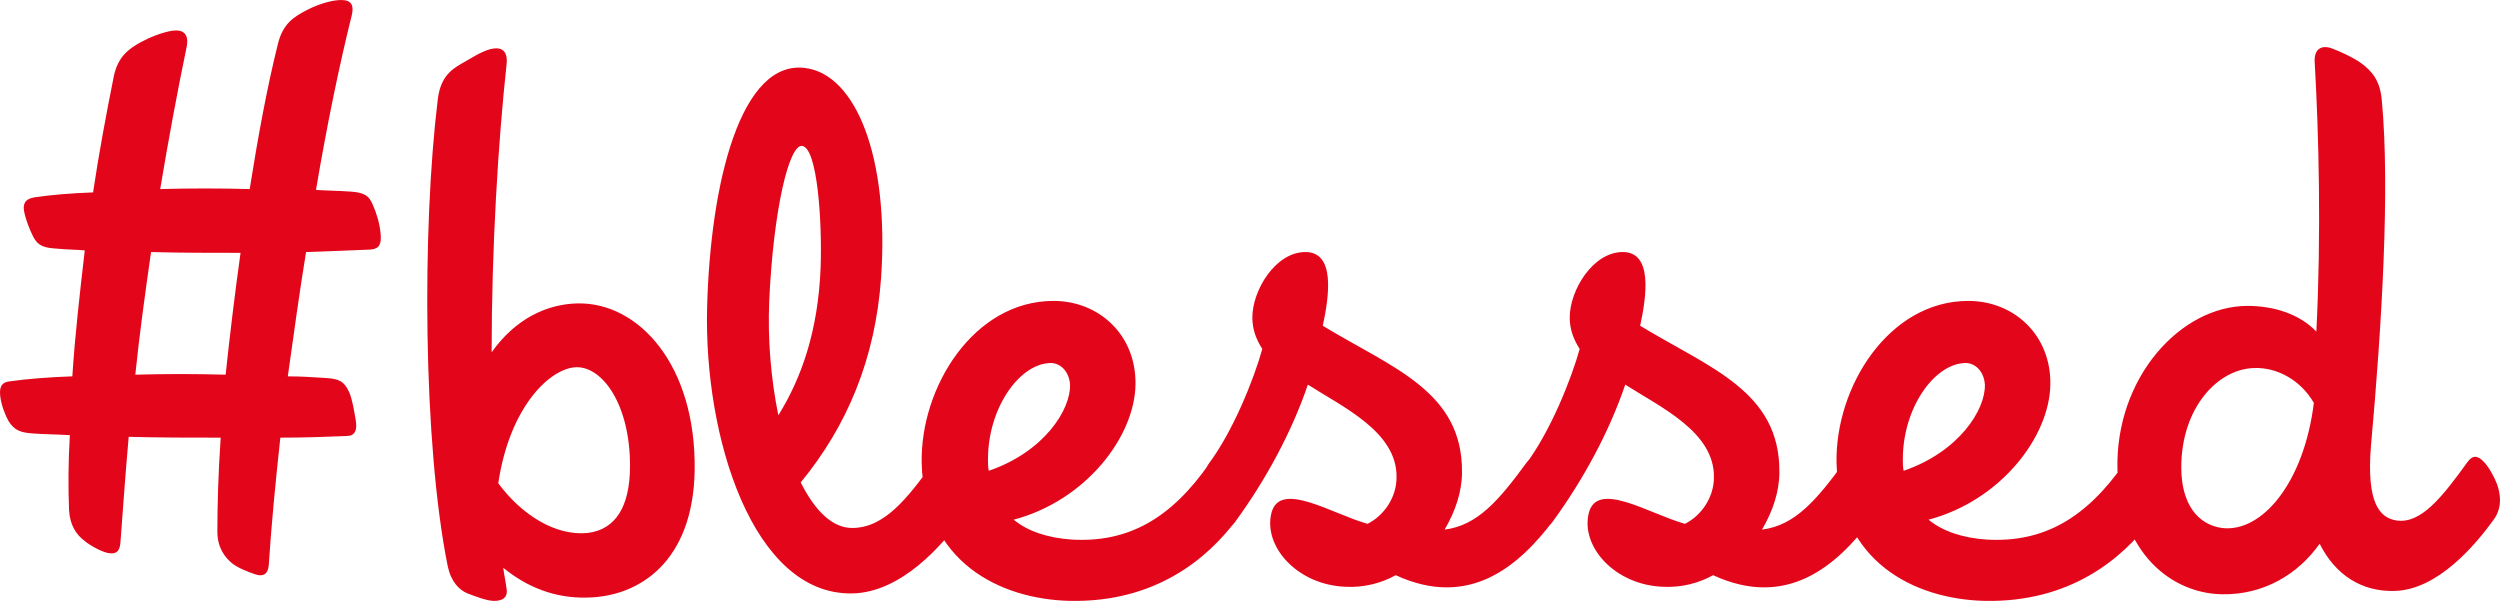
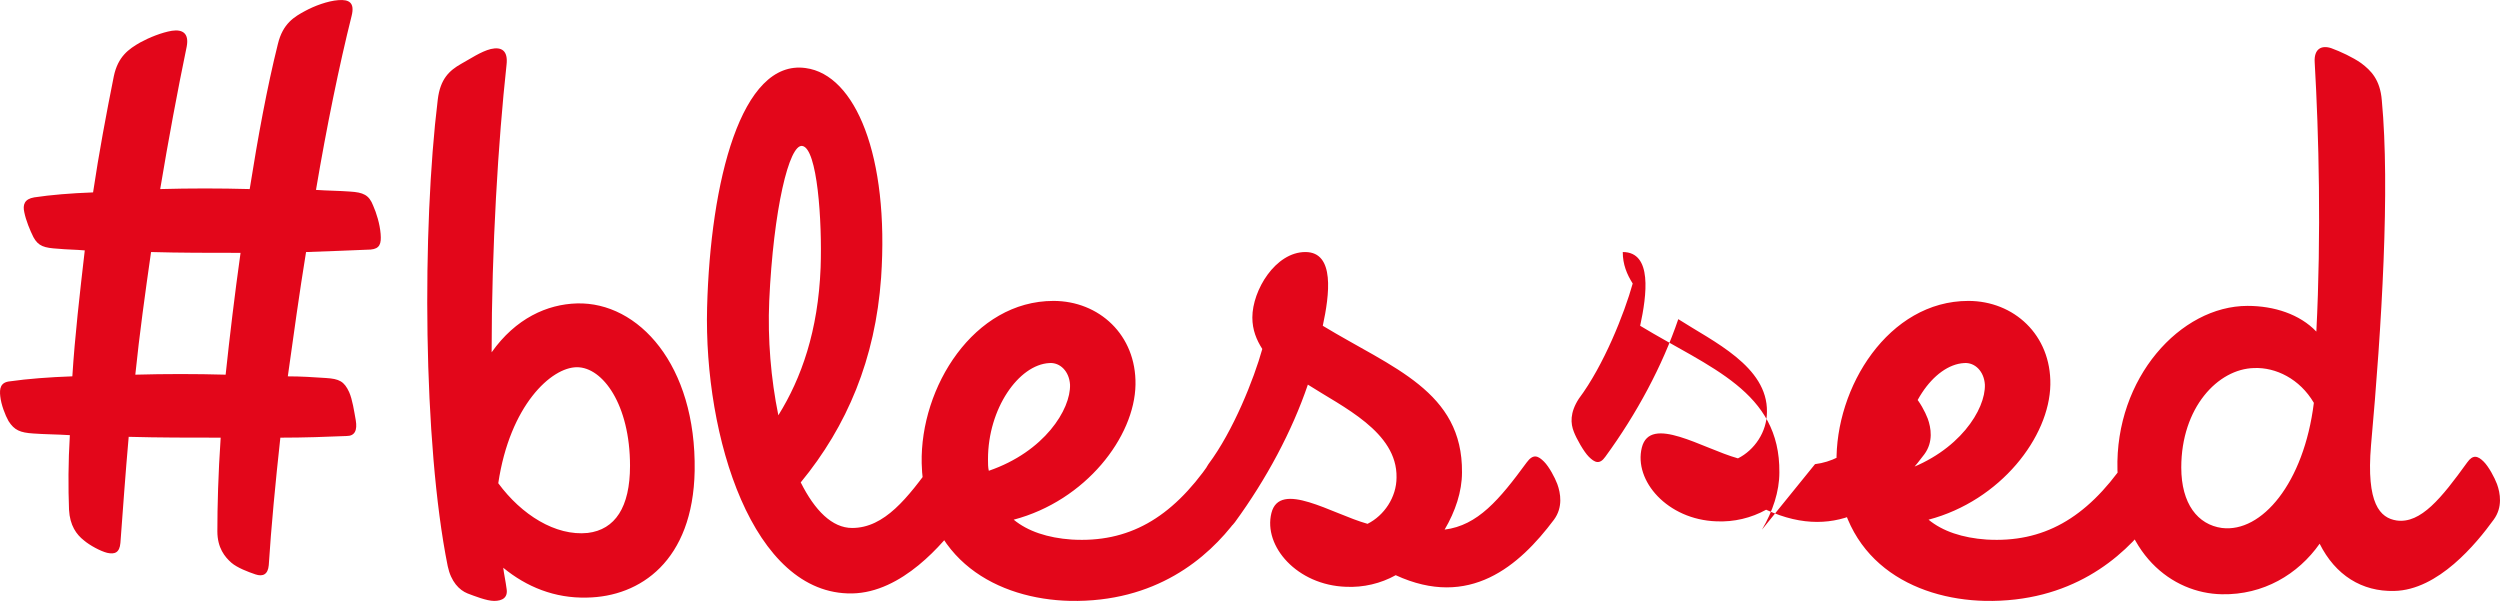
<svg xmlns="http://www.w3.org/2000/svg" id="Camada_1" data-name="Camada 1" viewBox="0 0 2188.23 526">
  <defs>
    <style>      .cls-1 {        fill: #e3061a;      }    </style>
  </defs>
-   <path class="cls-1" d="M2025.3,352.61c-8.7,70.35-45.7,113.87-80.51,109.52-21.04-2.9-35.54-21.04-35.54-52.95,0-52.22,31.91-86.31,63.83-87.04,18.86-.73,39.89,9.43,52.22,30.46M2027.47,290.23c-14.51-15.23-36.99-22.49-60.2-22.49-58.75,0-116.05,63.1-113.88,143.61,2.18,73.26,47.87,108.07,91.39,108.8,36.26.73,66.73-17.41,85.59-44.24,13.78,27.56,36.99,42.07,65.28,41.34,38.44-.73,71.81-41.34,87.04-62.38,7.98-10.88,5.8-23.21,2.9-31.19-2.18-5.8-7.25-15.23-11.6-19.58-5.08-5.08-9.43-6.53-14.51.72-22.49,31.19-40.62,53.67-61.65,50.77-14.51-2.17-26.84-14.51-22.48-66,9.43-104.44,16.68-224.85,9.43-301.73-1.45-18.13-9.43-26.11-18.13-32.64-7.25-5.08-18.13-10.15-26.11-13.05-8.7-2.9-15.23.72-14.51,12.33,3.63,63.1,5.8,150.14,1.45,235.73ZM1666.27,412.08c-.73-2.9-.73-6.53-.73-10.16,0-44.24,26.84-82.69,53.68-84.14,9.43-.72,17.41,7.25,18.13,18.86.72,21.76-22.49,58.75-71.08,75.43ZM1688.03,454.88c63.1-16.68,105.9-72.53,106.62-118.23.72-43.52-31.91-73.26-71.81-73.26-69.63,0-116.78,75.43-115.33,142.16,2.18,85.59,67.46,118.95,129.83,120.4,74.71,1.45,120.4-36.99,145.79-71.08,7.98-10.88,5.8-23.21,2.9-31.19-2.18-5.8-7.25-15.23-11.61-19.58-5.08-5.08-9.43-6.53-14.51.72-34.09,49.32-71.81,70.35-121.13,67.45-21.03-1.45-38.44-7.25-50.77-17.41ZM1542.24,463.58c9.43-15.96,15.23-33.37,15.23-50.05.73-71.08-60.93-91.39-121.85-128.38,5.8-26.84,10.88-64.55-15.23-64.55s-46.42,33.36-46.42,57.3c0,10.88,3.63,19.58,8.7,27.56-7.25,26.11-25.39,71.81-47.15,100.82-7.98,12.33-7.25,21.76-4.35,29.01,2.18,5.8,8.7,17.41,13.05,21.76,5.08,5.08,9.43,7.25,14.51,0,27.56-37.72,50.05-79.79,63.83-120.4,30.46,19.58,78.33,41.34,77.61,81.23,0,17.41-10.88,33.37-25.38,40.62-31.19-8.7-76.88-38.44-84.14-9.43-7.25,29.01,22.49,63.1,65.28,64.55,15.23.72,30.46-2.9,43.52-10.16,64.55,29.74,108.07-7.98,138.54-48.6,7.98-10.88,5.8-23.21,2.9-31.19-2.17-5.8-7.25-15.23-11.6-19.58-5.08-5.08-9.43-7.25-15.23.72-23.93,32.64-42.79,55.12-71.81,58.75ZM1264.44,463.58c9.43-15.96,15.23-33.37,15.23-50.05.73-71.08-60.93-91.39-121.85-128.38,5.8-26.84,10.88-64.55-15.23-64.55s-46.42,33.36-46.42,57.3c0,10.88,3.63,19.58,8.7,27.56-7.25,26.11-25.39,71.81-47.15,100.82-7.98,12.33-7.25,21.76-4.35,29.01,2.18,5.8,8.7,17.41,13.05,21.76,5.08,5.08,9.43,7.25,14.51,0,27.56-37.72,50.05-79.79,63.83-120.4,30.46,19.58,78.33,41.34,77.61,81.23,0,17.41-10.88,33.37-25.38,40.62-31.19-8.7-76.88-38.44-84.14-9.43-7.25,29.01,22.49,63.1,65.28,64.55,15.23.72,30.46-2.9,43.52-10.16,64.55,29.74,108.07-7.98,138.54-48.6,7.98-10.88,5.8-23.21,2.9-31.19-2.17-5.8-7.25-15.23-11.6-19.58-5.08-5.08-9.43-7.25-15.23.72-23.93,32.64-42.79,55.12-71.81,58.75ZM865.51,412.08c-.73-2.9-.73-6.53-.73-10.16,0-44.24,26.84-82.69,53.68-84.14,9.43-.72,17.41,7.25,18.13,18.86.72,21.76-22.49,58.75-71.08,75.43ZM887.27,454.88c63.1-16.68,105.9-72.53,106.62-118.23.72-43.52-31.91-73.26-71.81-73.26-69.63,0-116.78,75.43-115.33,142.16,2.18,85.59,67.46,118.95,129.83,120.4,74.71,1.45,120.4-36.99,145.79-71.08,7.98-10.88,5.8-23.21,2.9-31.19-2.17-5.8-7.25-15.23-11.61-19.58-5.08-5.08-9.43-6.53-14.51.72-34.09,49.32-71.81,70.35-121.13,67.45-21.03-1.45-38.44-7.25-50.77-17.41ZM681.28,363.49c-6.53-31.91-9.43-66.73-7.98-100.09,3.63-79.79,17.41-137.81,29.01-135.63,13.06,2.17,17.41,65.28,15.96,106.62-2.18,55.12-16.68,96.47-36.99,129.11ZM700.87,422.24c40.62-49.32,65.28-108.07,70.35-179.16,7.25-106.62-22.48-177.7-66-183.5-56.57-7.98-83.41,99.37-86.31,209.62-2.9,113.15,39.89,251.68,126.93,250.23,43.52-.72,79.79-43.52,95.02-64.55,7.98-10.88,5.8-23.21,2.9-31.19-2.18-5.8-7.25-14.51-12.33-19.58-4.35-4.35-8.7-7.25-14.51.72-22.49,31.19-42.79,57.3-71.08,57.3-17.41,0-32.64-15.23-44.97-39.89ZM436.13,422.96c10.15-68.18,46.42-101.54,68.9-101.54s46.42,32.64,46.42,86.31c0,36.26-13.05,55.85-36.99,58.75-28.29,2.9-58.03-15.96-78.33-43.52ZM440.48,496.95c20.31,16.68,44.97,26.84,73.26,26.11,46.42-.72,92.84-31.91,94.29-110.97,1.45-92.84-49.32-147.96-103-146.51-26.11.72-53.67,13.06-74.71,42.79,0-92.12,5.8-184.96,13.05-251.68,1.45-12.33-4.35-15.96-13.78-13.78-8.7,2.18-18.13,8.7-26.11,13.06-10.16,5.8-18.13,13.05-20.31,31.19-13.78,112.42-13.05,300.28,8.7,408.35,2.9,13.78,10.16,21.03,17.41,23.93,5.8,2.18,16.68,6.53,23.21,6.53,7.25,0,12.33-2.9,10.88-10.88-.72-5.8-2.17-12.33-2.9-18.13ZM210.55,221.33c-5.08,36.26-9.43,72.53-13.05,106.62-26.11-.73-52.95-.73-79.06,0,3.63-35.54,8.7-71.81,13.78-107.35,24.66.72,51.5.72,78.33.72ZM74.2,219.15c-4.35,37.72-8.7,75.43-10.88,110.25-20.31.72-39.17,2.17-54.4,4.35-8.7.73-9.43,6.53-8.7,13.05.73,7.25,4.35,16.68,7.25,21.76,5.08,7.98,10.15,10.15,21.76,10.88,9.43.72,20.31.72,31.91,1.45-1.45,23.93-1.45,45.69-.72,65.28.72,13.78,6.53,21.76,13.06,26.84,5.08,4.35,14.51,9.43,20.31,10.88,6.53,1.45,10.88,0,11.61-8.7,2.17-29.01,4.35-60.2,7.25-92.84,26.11.73,53.67.73,80.51.73-2.17,31.91-2.9,60.2-2.9,81.96,0,14.51,6.53,22.48,12.33,27.56,5.08,4.35,14.51,7.98,21.04,10.16,6.53,2.18,10.88,0,11.61-7.98,2.18-34.09,5.8-71.81,10.15-111.7,21.04,0,40.62-.73,58.03-1.45,7.25,0,9.43-5.08,7.98-13.78-1.45-7.98-2.9-18.13-5.8-24.66-4.35-9.43-8.7-11.6-20.31-12.33-10.88-.72-21.76-1.45-33.37-1.45,5.08-36.27,10.16-73.26,15.96-108.8,20.31-.73,39.89-1.45,56.58-2.18,7.98-.73,9.43-5.08,8.7-13.78-.72-8.7-3.63-18.13-6.53-24.66-3.63-9.43-8.7-11.6-20.31-12.33-9.43-.72-19.58-.72-29.74-1.45,9.43-55.85,20.31-108.8,31.19-152.32,2.9-11.6-2.18-14.51-11.6-13.78-9.43.73-21.03,5.08-29.01,9.43-9.43,5.08-19.58,10.88-23.94,29.01-9.43,37.72-17.41,81.23-24.66,126.93-26.11-.72-52.22-.72-78.34,0,7.26-43.52,15.23-86.31,23.21-124.76,2.18-11.6-3.63-15.23-13.06-13.78-8.7,1.45-19.58,5.8-27.56,10.16-10.16,5.8-19.58,12.33-23.21,29.74-6.53,32.64-13.06,67.45-18.13,101.55-19.58.72-36.99,2.17-51.5,4.35-8.7,1.45-10.16,6.53-8.7,13.05,1.45,7.25,5.08,15.96,7.98,21.76,4.35,7.98,9.43,9.43,21.76,10.16,7.25.73,15.23.73,23.21,1.45Z" />
+   <path class="cls-1" d="M2025.3,352.61c-8.7,70.35-45.7,113.87-80.51,109.52-21.04-2.9-35.54-21.04-35.54-52.95,0-52.22,31.91-86.31,63.83-87.04,18.86-.73,39.89,9.43,52.22,30.46M2027.47,290.23c-14.51-15.23-36.99-22.49-60.2-22.49-58.75,0-116.05,63.1-113.88,143.61,2.18,73.26,47.87,108.07,91.39,108.8,36.26.73,66.73-17.41,85.59-44.24,13.78,27.56,36.99,42.07,65.28,41.34,38.44-.73,71.81-41.34,87.04-62.38,7.98-10.88,5.8-23.21,2.9-31.19-2.18-5.8-7.25-15.23-11.6-19.58-5.08-5.08-9.43-6.53-14.51.72-22.49,31.19-40.62,53.67-61.65,50.77-14.51-2.17-26.84-14.51-22.48-66,9.43-104.44,16.68-224.85,9.43-301.73-1.45-18.13-9.43-26.11-18.13-32.64-7.25-5.08-18.13-10.15-26.11-13.05-8.7-2.9-15.23.72-14.51,12.33,3.63,63.1,5.8,150.14,1.45,235.73ZM1666.27,412.08c-.73-2.9-.73-6.53-.73-10.16,0-44.24,26.84-82.69,53.68-84.14,9.43-.72,17.41,7.25,18.13,18.86.72,21.76-22.49,58.75-71.08,75.43ZM1688.03,454.88c63.1-16.68,105.9-72.53,106.62-118.23.72-43.52-31.91-73.26-71.81-73.26-69.63,0-116.78,75.43-115.33,142.16,2.18,85.59,67.46,118.95,129.83,120.4,74.71,1.45,120.4-36.99,145.79-71.08,7.98-10.88,5.8-23.21,2.9-31.19-2.18-5.8-7.25-15.23-11.61-19.58-5.08-5.08-9.43-6.53-14.51.72-34.09,49.32-71.81,70.35-121.13,67.45-21.03-1.45-38.44-7.25-50.77-17.41ZM1542.24,463.58c9.43-15.96,15.23-33.37,15.23-50.05.73-71.08-60.93-91.39-121.85-128.38,5.8-26.84,10.88-64.55-15.23-64.55c0,10.88,3.63,19.58,8.7,27.56-7.25,26.11-25.39,71.81-47.15,100.82-7.98,12.33-7.25,21.76-4.35,29.01,2.18,5.8,8.7,17.41,13.05,21.76,5.08,5.08,9.43,7.25,14.51,0,27.56-37.72,50.05-79.79,63.83-120.4,30.46,19.58,78.33,41.34,77.61,81.23,0,17.41-10.88,33.37-25.38,40.62-31.19-8.7-76.88-38.44-84.14-9.43-7.25,29.01,22.49,63.1,65.28,64.55,15.23.72,30.46-2.9,43.52-10.16,64.55,29.74,108.07-7.98,138.54-48.6,7.98-10.88,5.8-23.21,2.9-31.19-2.17-5.8-7.25-15.23-11.6-19.58-5.08-5.08-9.43-7.25-15.23.72-23.93,32.64-42.79,55.12-71.81,58.75ZM1264.44,463.58c9.43-15.96,15.23-33.37,15.23-50.05.73-71.08-60.93-91.39-121.85-128.38,5.8-26.84,10.88-64.55-15.23-64.55s-46.42,33.36-46.42,57.3c0,10.88,3.63,19.58,8.7,27.56-7.25,26.11-25.39,71.81-47.15,100.82-7.98,12.33-7.25,21.76-4.35,29.01,2.18,5.8,8.7,17.41,13.05,21.76,5.08,5.08,9.43,7.25,14.51,0,27.56-37.72,50.05-79.79,63.83-120.4,30.46,19.58,78.33,41.34,77.61,81.23,0,17.41-10.88,33.37-25.38,40.62-31.19-8.7-76.88-38.44-84.14-9.43-7.25,29.01,22.49,63.1,65.28,64.55,15.23.72,30.46-2.9,43.52-10.16,64.55,29.74,108.07-7.98,138.54-48.6,7.98-10.88,5.8-23.21,2.9-31.19-2.17-5.8-7.25-15.23-11.6-19.58-5.08-5.08-9.43-7.25-15.23.72-23.93,32.64-42.79,55.12-71.81,58.75ZM865.51,412.08c-.73-2.9-.73-6.53-.73-10.16,0-44.24,26.84-82.69,53.68-84.14,9.43-.72,17.41,7.25,18.13,18.86.72,21.76-22.49,58.75-71.08,75.43ZM887.27,454.88c63.1-16.68,105.9-72.53,106.62-118.23.72-43.52-31.91-73.26-71.81-73.26-69.63,0-116.78,75.43-115.33,142.16,2.18,85.59,67.46,118.95,129.83,120.4,74.71,1.45,120.4-36.99,145.79-71.08,7.98-10.88,5.8-23.21,2.9-31.19-2.17-5.8-7.25-15.23-11.61-19.58-5.08-5.08-9.43-6.53-14.51.72-34.09,49.32-71.81,70.35-121.13,67.45-21.03-1.45-38.44-7.25-50.77-17.41ZM681.28,363.49c-6.53-31.91-9.43-66.73-7.98-100.09,3.63-79.79,17.41-137.81,29.01-135.63,13.06,2.17,17.41,65.28,15.96,106.62-2.18,55.12-16.68,96.47-36.99,129.11ZM700.87,422.24c40.62-49.32,65.28-108.07,70.35-179.16,7.25-106.62-22.48-177.7-66-183.5-56.57-7.98-83.41,99.37-86.31,209.62-2.9,113.15,39.89,251.68,126.93,250.23,43.52-.72,79.79-43.52,95.02-64.55,7.98-10.88,5.8-23.21,2.9-31.19-2.18-5.8-7.25-14.51-12.33-19.58-4.35-4.35-8.7-7.25-14.51.72-22.49,31.19-42.79,57.3-71.08,57.3-17.41,0-32.64-15.23-44.97-39.89ZM436.13,422.96c10.15-68.18,46.42-101.54,68.9-101.54s46.42,32.64,46.42,86.31c0,36.26-13.05,55.85-36.99,58.75-28.29,2.9-58.03-15.96-78.33-43.52ZM440.48,496.95c20.31,16.68,44.97,26.84,73.26,26.11,46.42-.72,92.84-31.91,94.29-110.97,1.45-92.84-49.32-147.96-103-146.51-26.11.72-53.67,13.06-74.71,42.79,0-92.12,5.8-184.96,13.05-251.68,1.45-12.33-4.35-15.96-13.78-13.78-8.7,2.18-18.13,8.7-26.11,13.06-10.16,5.8-18.13,13.05-20.31,31.19-13.78,112.42-13.05,300.28,8.7,408.35,2.9,13.78,10.16,21.03,17.41,23.93,5.8,2.18,16.68,6.53,23.21,6.53,7.25,0,12.33-2.9,10.88-10.88-.72-5.8-2.17-12.33-2.9-18.13ZM210.55,221.33c-5.08,36.26-9.43,72.53-13.05,106.62-26.11-.73-52.95-.73-79.06,0,3.63-35.54,8.7-71.81,13.78-107.35,24.66.72,51.5.72,78.33.72ZM74.2,219.15c-4.35,37.72-8.7,75.43-10.88,110.25-20.31.72-39.17,2.17-54.4,4.35-8.7.73-9.43,6.53-8.7,13.05.73,7.25,4.35,16.68,7.25,21.76,5.08,7.98,10.15,10.15,21.76,10.88,9.43.72,20.31.72,31.91,1.45-1.45,23.93-1.45,45.69-.72,65.28.72,13.78,6.53,21.76,13.06,26.84,5.08,4.35,14.51,9.43,20.31,10.88,6.53,1.45,10.88,0,11.61-8.7,2.17-29.01,4.35-60.2,7.25-92.84,26.11.73,53.67.73,80.51.73-2.17,31.91-2.9,60.2-2.9,81.96,0,14.51,6.53,22.48,12.33,27.56,5.08,4.35,14.51,7.98,21.04,10.16,6.53,2.18,10.88,0,11.61-7.98,2.18-34.09,5.8-71.81,10.15-111.7,21.04,0,40.62-.73,58.03-1.45,7.25,0,9.43-5.08,7.98-13.78-1.45-7.98-2.9-18.13-5.8-24.66-4.35-9.43-8.7-11.6-20.31-12.33-10.88-.72-21.76-1.45-33.37-1.45,5.08-36.27,10.16-73.26,15.96-108.8,20.31-.73,39.89-1.45,56.58-2.18,7.98-.73,9.43-5.08,8.7-13.78-.72-8.7-3.63-18.13-6.53-24.66-3.63-9.43-8.7-11.6-20.31-12.33-9.43-.72-19.58-.72-29.74-1.45,9.43-55.85,20.31-108.8,31.19-152.32,2.9-11.6-2.18-14.51-11.6-13.78-9.43.73-21.03,5.08-29.01,9.43-9.43,5.08-19.58,10.88-23.94,29.01-9.43,37.72-17.41,81.23-24.66,126.93-26.11-.72-52.22-.72-78.34,0,7.26-43.52,15.23-86.31,23.21-124.76,2.18-11.6-3.63-15.23-13.06-13.78-8.7,1.45-19.58,5.8-27.56,10.16-10.16,5.8-19.58,12.33-23.21,29.74-6.53,32.64-13.06,67.45-18.13,101.55-19.58.72-36.99,2.17-51.5,4.35-8.7,1.45-10.16,6.53-8.7,13.05,1.45,7.25,5.08,15.96,7.98,21.76,4.35,7.98,9.43,9.43,21.76,10.16,7.25.73,15.23.73,23.21,1.45Z" />
</svg>